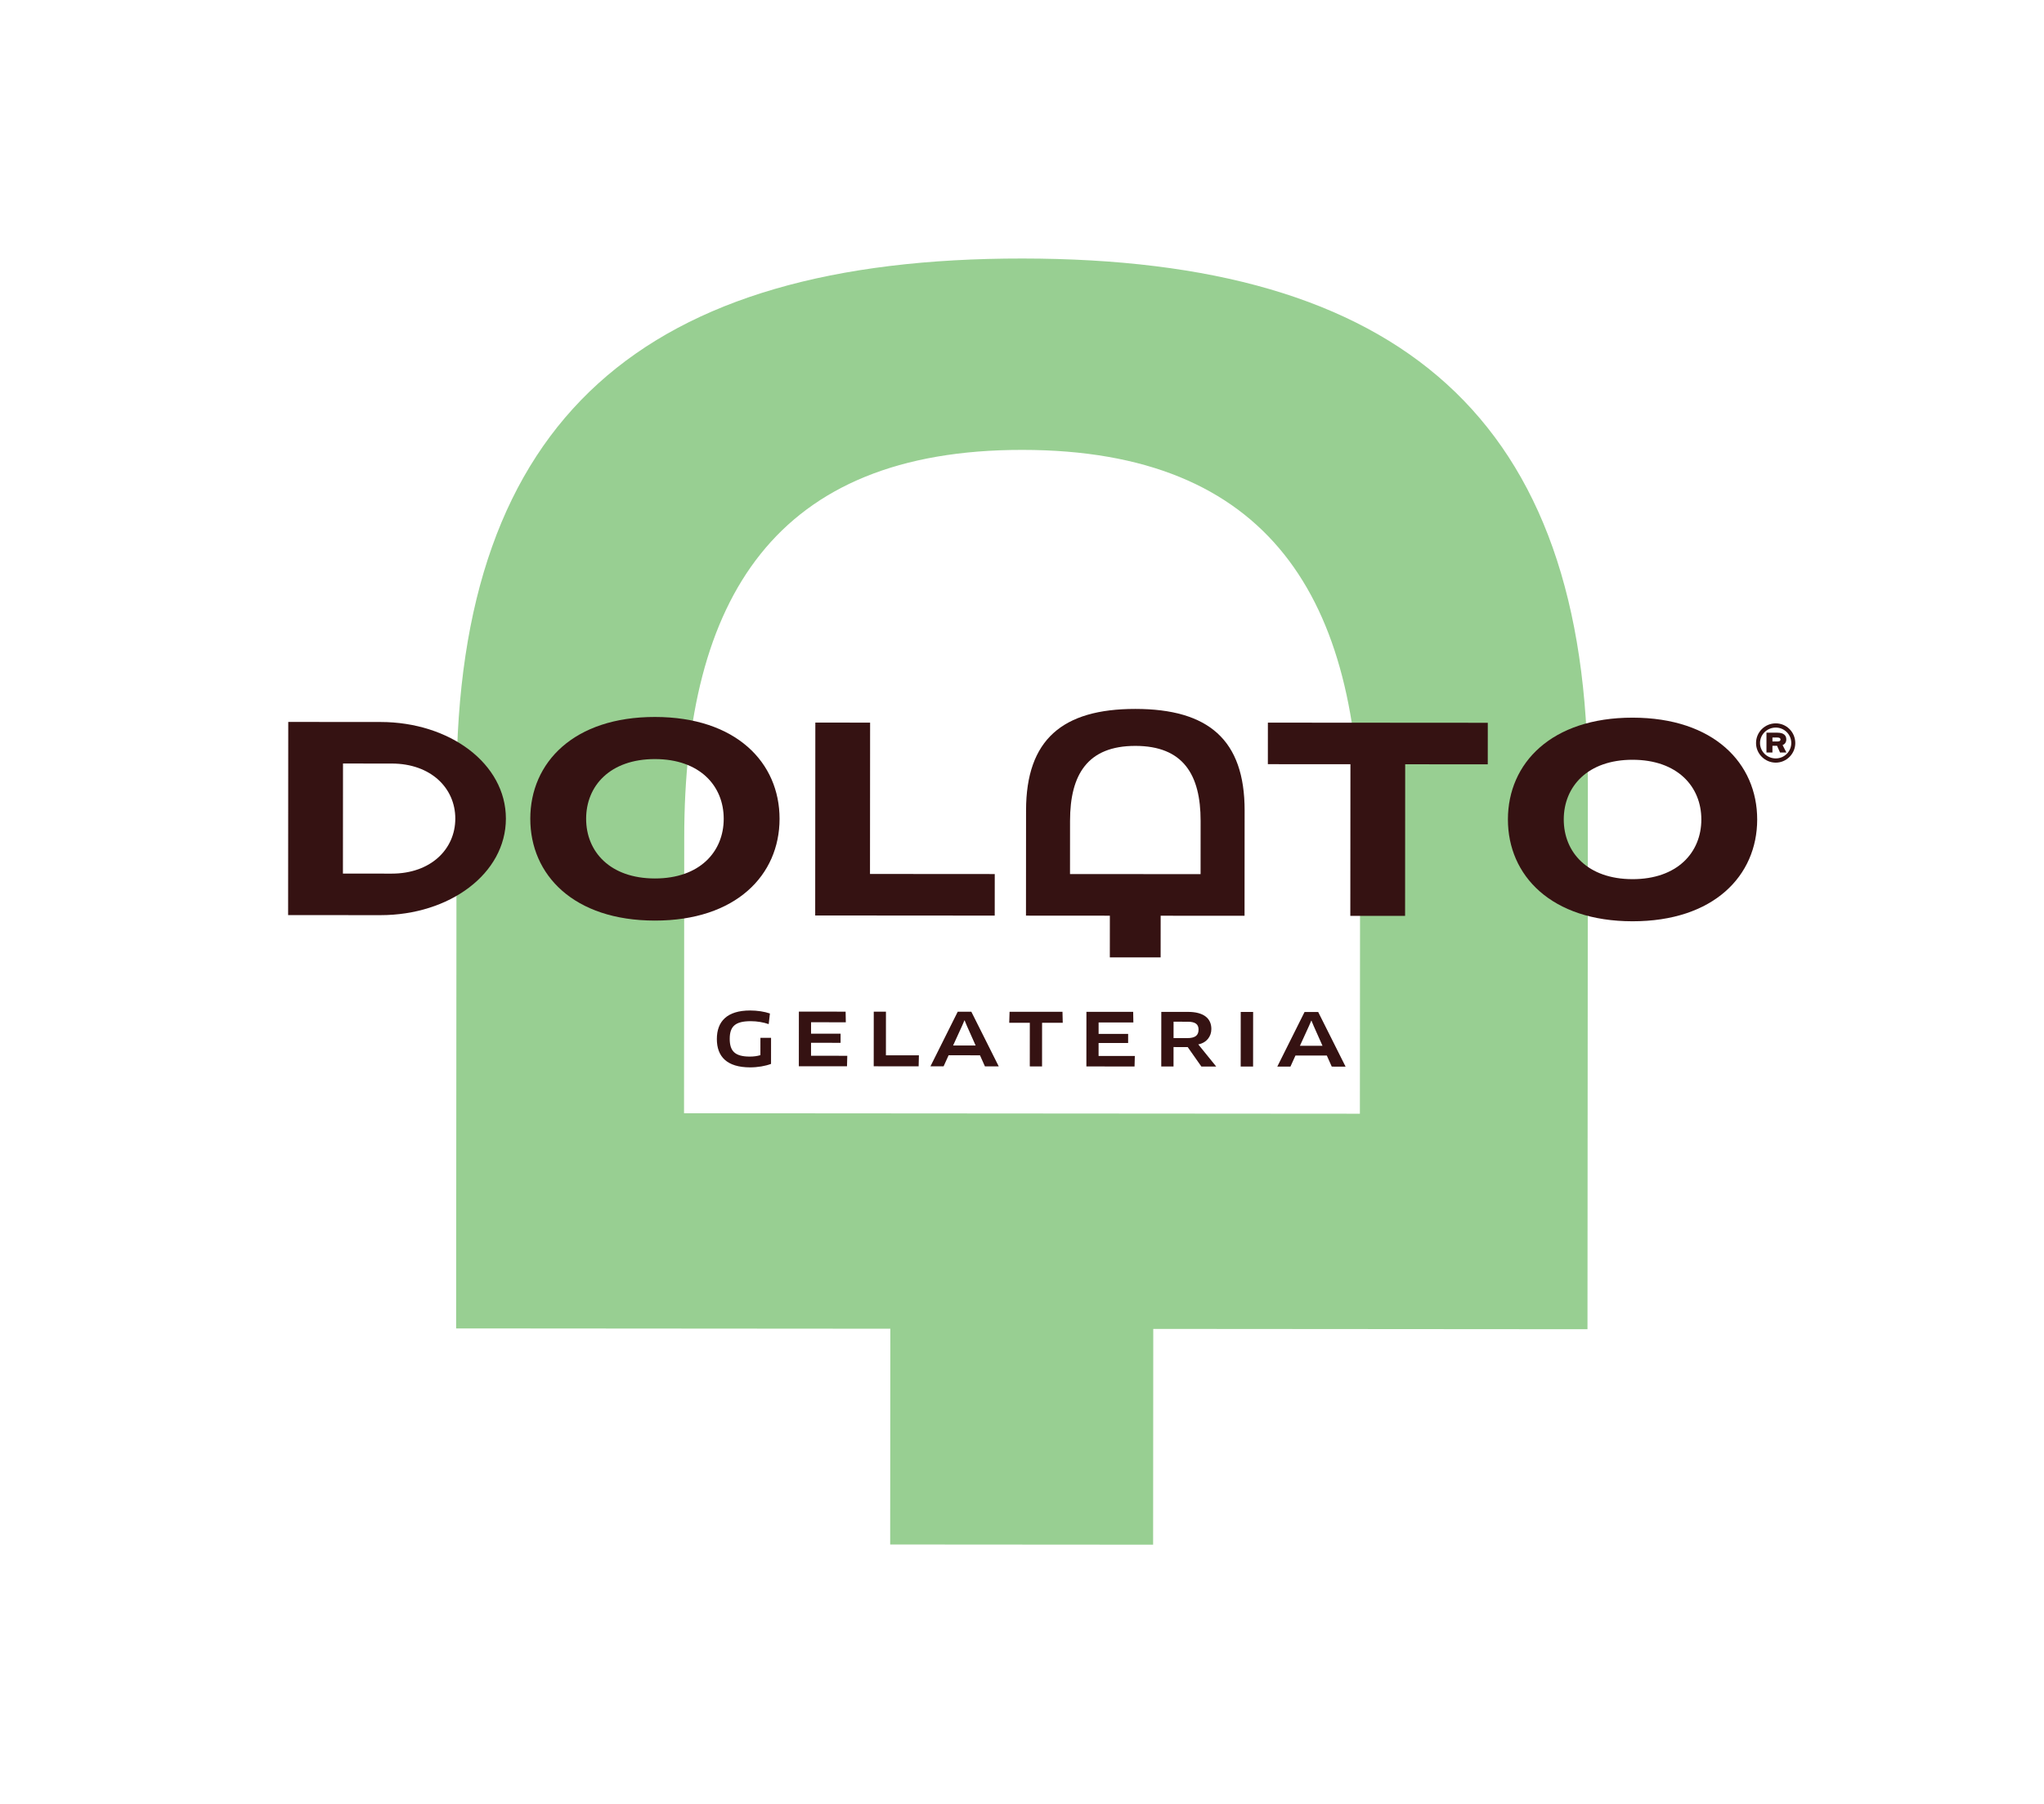
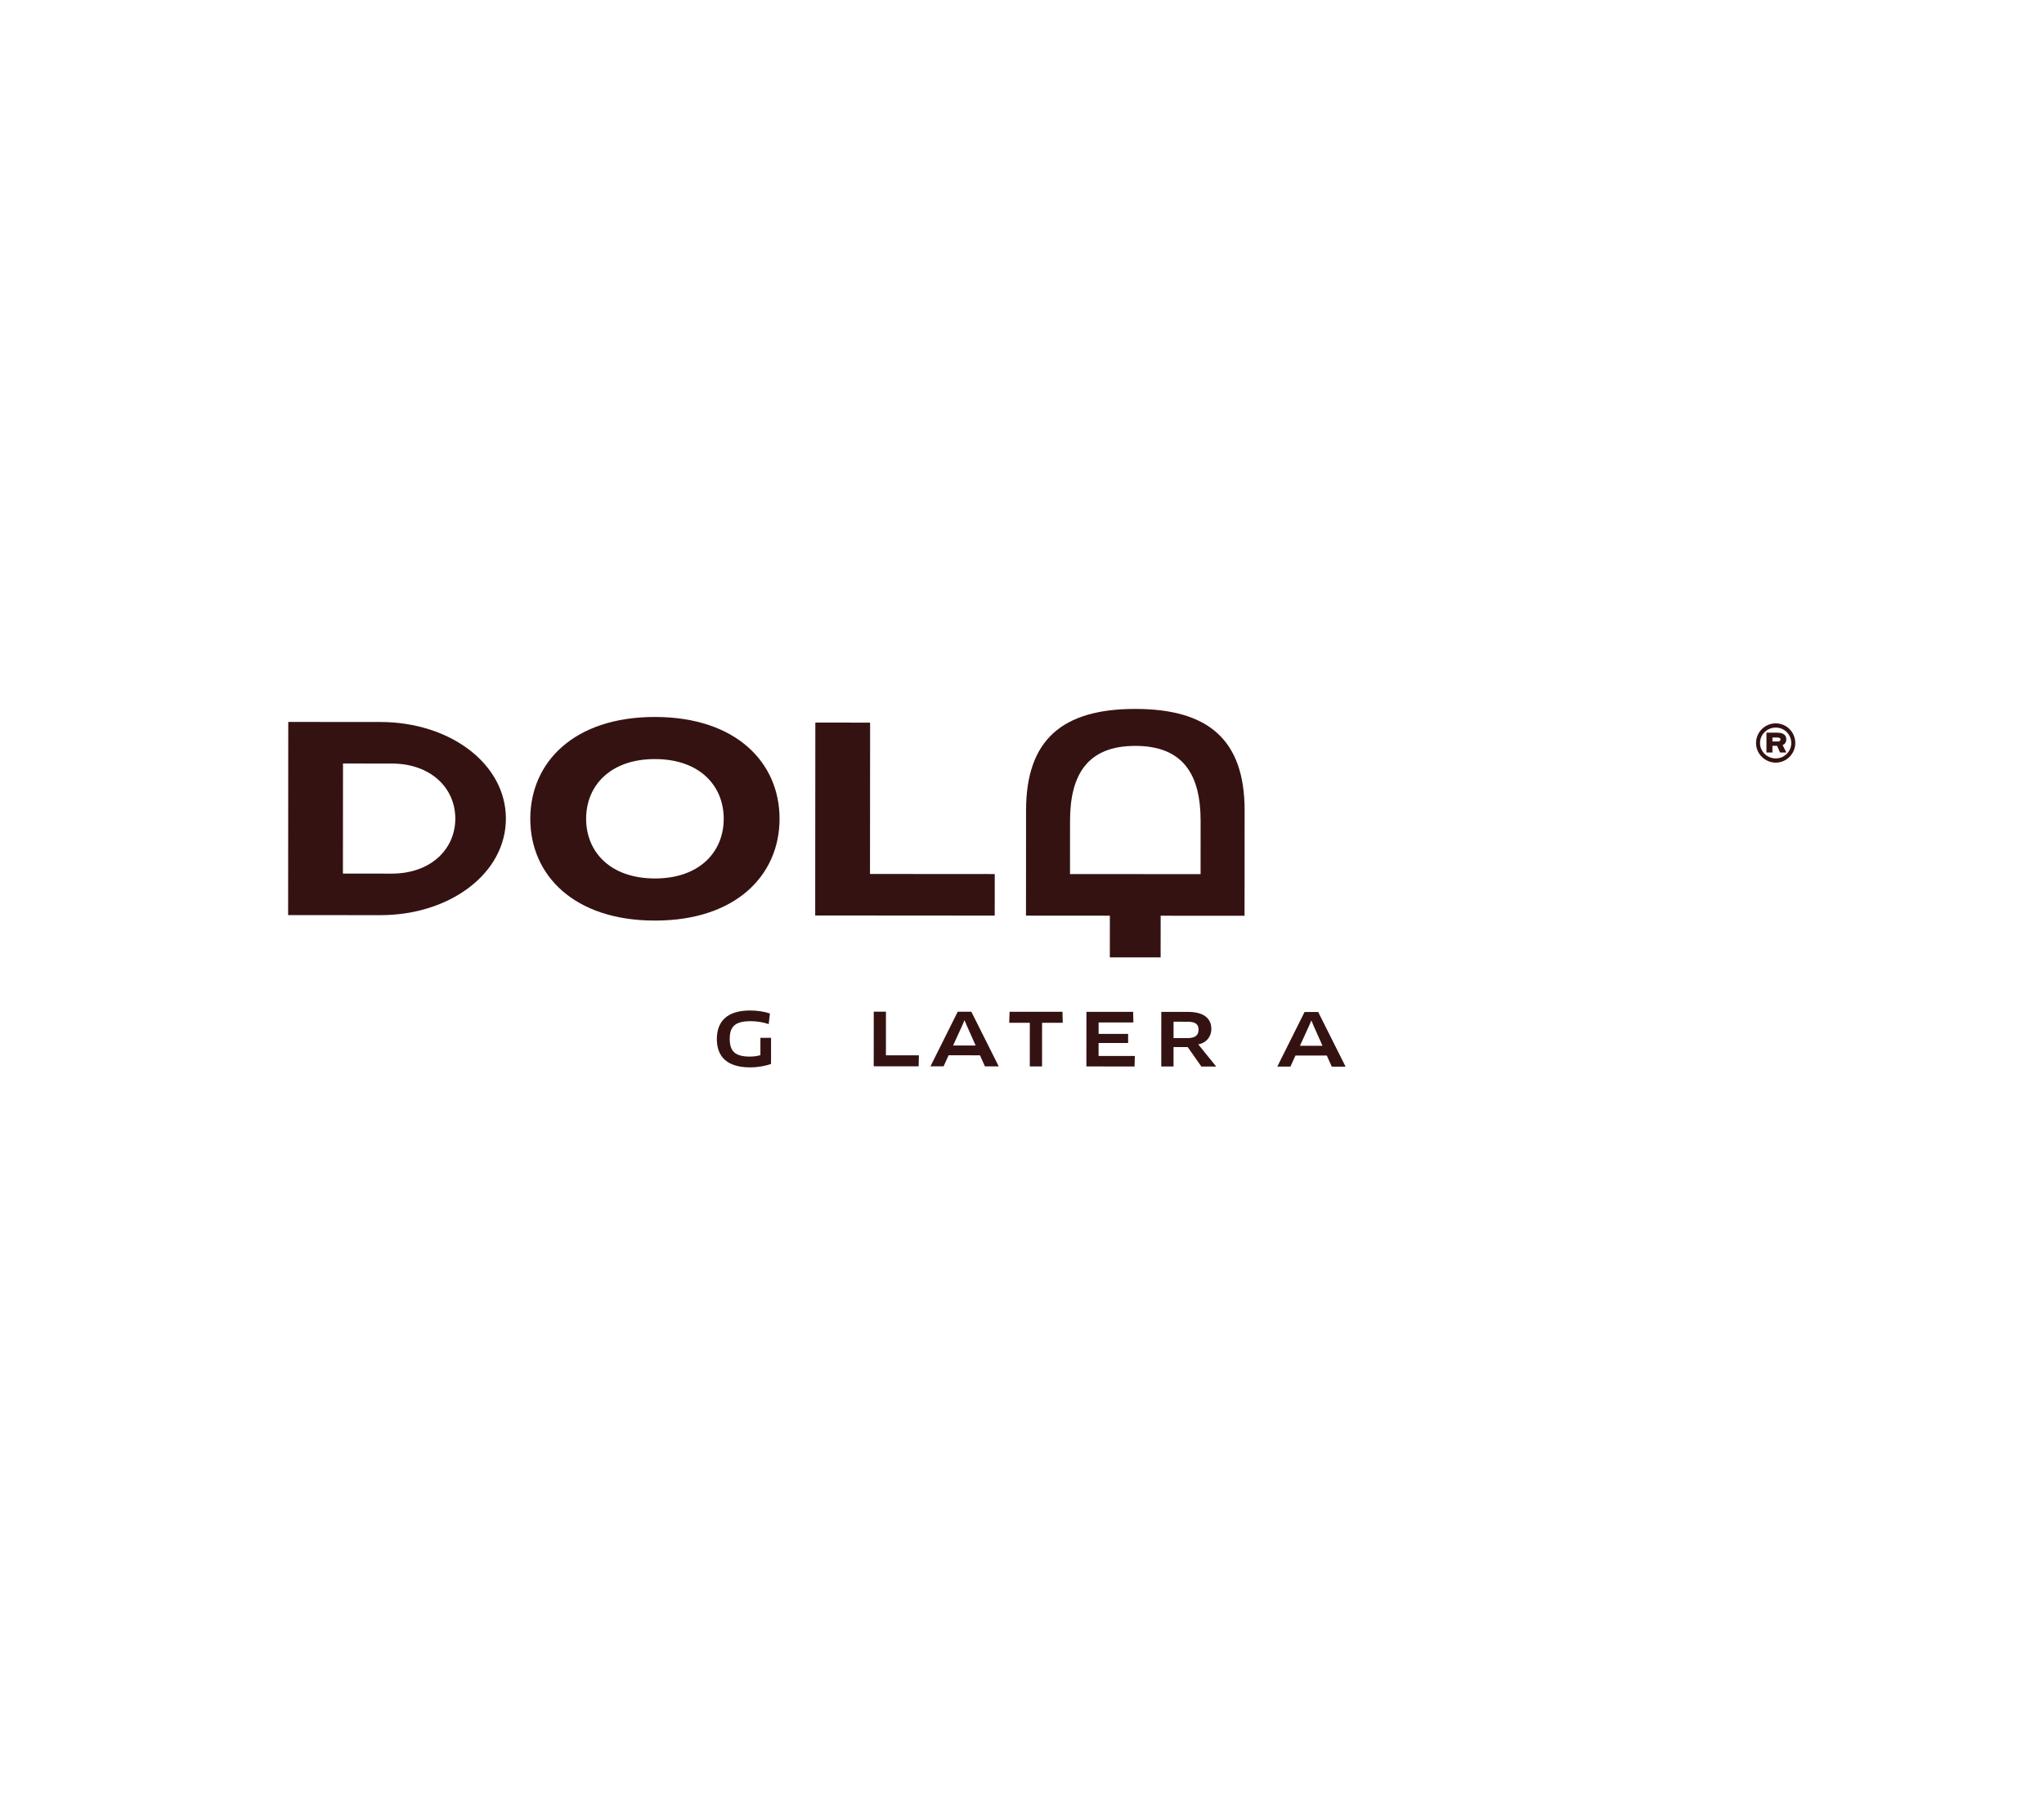
<svg xmlns="http://www.w3.org/2000/svg" id="Layer_3" data-name="Layer 3" viewBox="0 0 5049.19 4457.98">
  <defs>
    <style>
      .cls-1 {
        fill: #351212;
      }

      .cls-1, .cls-2, .cls-3 {
        stroke-width: 0px;
      }

      .cls-2 {
        fill: none;
      }

      .cls-3 {
        fill: #98cf92;
      }
    </style>
  </defs>
-   <path class="cls-3" d="m3922.44,1937.75c.65-905.37-464.86-1298.34-1396.43-1299-931.57-.66-1397.64,391.64-1398.29,1297.01l-.96,1346.55,1072.59.77-.38,533.13,649.5.46.38-533.13,1072.63.77.96-1346.55Zm-563.17,814.08l-834.66-.6h-.21l-834.66-.6.49-681.31c.42-591.11,224.35-958.15,835.45-957.72,611.1.44,834.5,367.8,834.08,958.91l-.49,681.31Z" />
  <g id="EXE_LOGO_DOLATO_" data-name="EXE LOGO DOLATO®">
    <g>
      <polygon class="cls-1" points="2149.11 2159.43 2149.38 1785.5 2014.08 1785.4 2013.81 2159.33 2013.74 2261.99 2149.04 2262.09 2457.22 2262.31 2457.29 2159.65 2149.11 2159.43" />
-       <polygon class="cls-1" points="3675.22 1785.9 3132 1785.52 3131.93 1888.18 3335.89 1888.32 3335.62 2262.94 3470.92 2263.03 3471.18 1888.42 3675.15 1888.57 3675.22 1785.9" />
      <path class="cls-1" d="m939.97,1783.95l-227.9-.16v.68s-.34,476.59-.34,476.59l227.9.16c170.87.12,309.95-102.44,310.05-238.41.1-135.98-138.84-238.74-309.71-238.86Zm27.62,374.63l-120.49-.09.19-271.95,120.49.09c96.42.07,156.99,60.52,156.93,136.09-.05,75.57-60.71,135.93-157.13,135.86Z" />
      <path class="cls-1" d="m1618,1771.52c-200.5-.14-307.96,112.41-308.05,251.34-.1,138.93,107.2,251.63,307.69,251.77,200.5.14,307.96-112.4,308.06-251.33.1-138.93-107.2-251.63-307.7-251.78Zm-.28,399.04c-110.67-.08-169.89-66.15-169.83-147.61.06-81.46,59.37-147.45,170.04-147.37,110.67.08,169.89,66.15,169.83,147.61-.06,81.46-59.38,147.45-170.04,147.37Z" />
-       <path class="cls-1" d="m4032.99,1773.24c-200.5-.14-307.96,112.4-308.06,251.33-.1,138.93,107.2,251.63,307.7,251.78,200.5.14,307.96-112.41,308.06-251.34.1-138.93-107.2-251.63-307.7-251.77Zm-.29,399.04c-110.67-.08-169.89-66.15-169.83-147.61.06-81.46,59.37-147.45,170.04-147.37,110.67.08,169.89,66.16,169.83,147.61-.06,81.46-59.37,147.45-170.04,147.37Z" />
      <path class="cls-1" d="m3074.53,2002.61c.13-174.91-89.81-250.83-269.78-250.96s-270.01,75.66-270.14,250.57l-.19,260.14,207.21.15-.07,103,125.48.09.07-102.99,207.22.15.19-260.14Zm-108.8,157.27l-161.25-.12h-.04l-161.25-.11.09-131.63c.08-114.19,43.34-185.1,161.4-185.02,118.06.09,161.22,71.06,161.14,185.25l-.09,131.62Z" />
      <g>
        <path class="cls-1" d="m1904.63,2628.72c-13.38,5.22-33.14,8.62-51.55,8.61-57.73-.04-82.31-26.88-82.28-70.07.03-43.19,24.82-70.53,82.39-70.49,17.07.01,35.31,2.73,48.7,7.41l-3.03,26.28c-12.89-4.51-28.45-7.22-44.18-7.24-37.99-.03-52.05,12.38-52.08,43.52-.02,30.23,12.69,43.92,49.51,43.94,10.04,0,18.74-1.25,26.27-3.58l.03-42.82,26.27.02-.05,64.42Z" />
-         <path class="cls-1" d="m2093,2608.7l-.69,25.92-118.99-.09.1-134.98,115.47.08.48,26.27-85.85-.06-.02,28.26,72.97.05-.02,22.5-72.97-.05-.02,32.03,89.54.06Z" />
        <path class="cls-1" d="m2269.94,2607.57l-.68,27.17-110.96-.08.1-134.98,30.12.02-.08,107.8,81.5.06Z" />
        <path class="cls-1" d="m2420.79,2607.49l-77.49-.06-12.4,27.35-32.47-.02,67.38-134.93,33.64.02,67.68,135.02-34.14-.03-12.19-27.37Zm-44.14-72.91l-22.29,48.75,55.74.04-21.72-48.79-5.51-13.32h-.5s-5.71,13.31-5.71,13.31Z" />
        <path class="cls-1" d="m2574.2,2527.16l-.08,107.8-30.29-.02.08-107.8-50.87-.04.85-27.17,130.7.09.65,27.18-51.05-.04Z" />
        <path class="cls-1" d="m2803.31,2609.21l-.69,25.92-118.99-.09.1-134.98,115.48.08.48,26.27-85.85-.06-.02,28.26,72.97.05-.02,22.5-72.97-.05-.02,32.03,89.54.06Z" />
        <path class="cls-1" d="m2960.04,2580.53l44.31,54.74-36.66-.03-33.77-48.07-34.98-.03-.04,48.05-30.3-.02.1-134.98,66.11.05c38.15.03,57.56,15.7,57.54,42.34-.01,18.17-11.57,34.01-32.32,37.95Zm-26.23-55.99l-34.81-.03-.03,40.5,33.64.02c19.74.01,28.11-6.65,28.12-21.04.01-12.96-7.51-19.45-26.92-19.46Z" />
-         <path class="cls-1" d="m3064.92,2500.33l30.62.02-.1,134.98-30.63-.02.1-134.98Z" />
        <path class="cls-1" d="m3277.59,2608.1l-77.48-.05-12.4,27.35-32.47-.02,67.37-134.93,33.64.02,67.68,135.02-34.14-.02-12.2-27.37Zm-44.13-72.91l-22.29,48.75,55.73.04-21.72-48.79-5.51-13.32h-.5s-5.7,13.31-5.7,13.31Z" />
      </g>
      <path class="cls-1" d="m4386.67,1787.32c26.41.02,48.11,21.52,48.09,48.78-.02,26.36-21.75,48.28-48.16,48.26-26.85-.02-48.76-21.97-48.75-48.33.02-27.25,21.97-48.73,48.81-48.71Zm-.06,86.62c21.04.02,38.29-17.03,38.3-38.07.02-21.05-17.21-38.12-38.25-38.13-21.48-.02-38.95,17.03-38.97,38.08-.02,21.04,17.43,38.11,38.91,38.13Zm16.81-33l9.39,18.39h-15.67s-7.37-16.63-7.37-16.63h-11.41s-.01,16.61-.01,16.61h-14.78s.03-48.97.03-48.97l27.08.02c16.11.01,21.93,7.33,21.92,16.63,0,6.43-3.14,11.74-9.19,13.95Zm-12.52-18.62h-12.53s0,9.74,0,9.74h13.43c4.25.01,6.48-1.98,6.49-4.86,0-2.66-2.01-4.87-7.38-4.88Z" />
    </g>
    <rect class="cls-2" x="1863.34" y="166.34" width="1322.51" height="4088.25" transform="translate(4736.86 -312.55) rotate(90.04)" />
  </g>
  <line class="cls-2" x1="2525.82" y1="517.02" x2="2523.37" y2="3940.96" />
</svg>